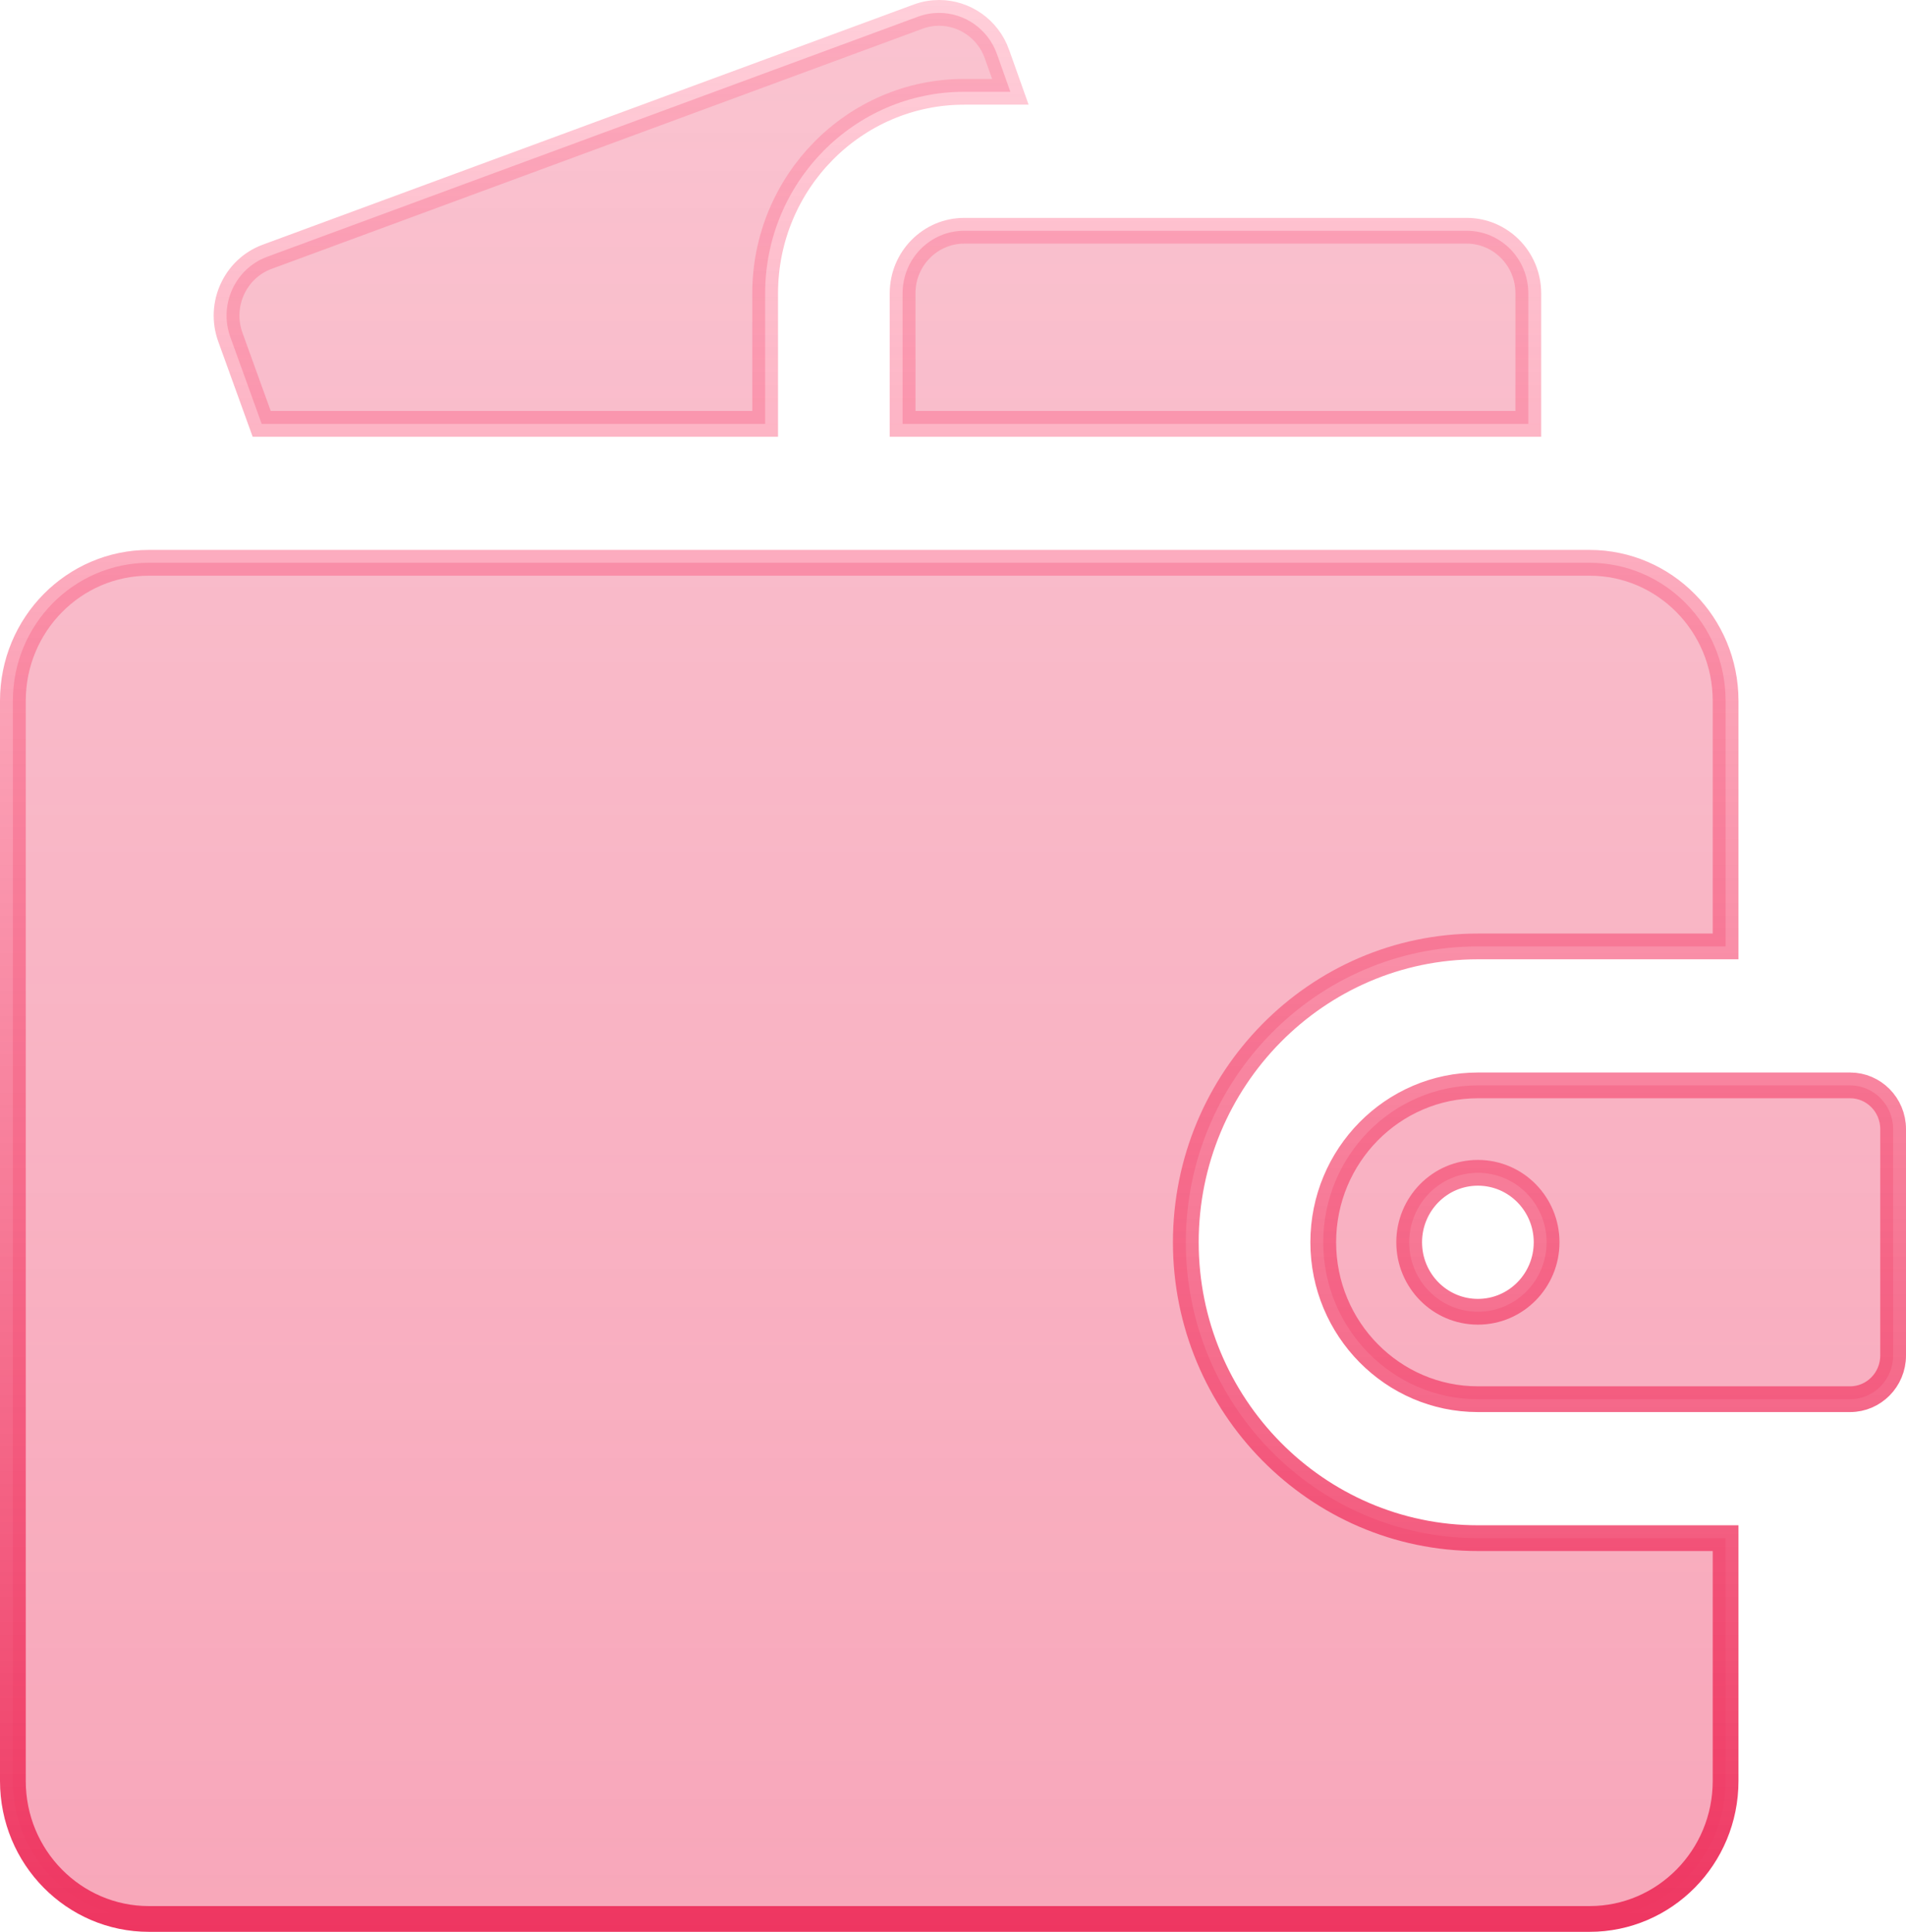
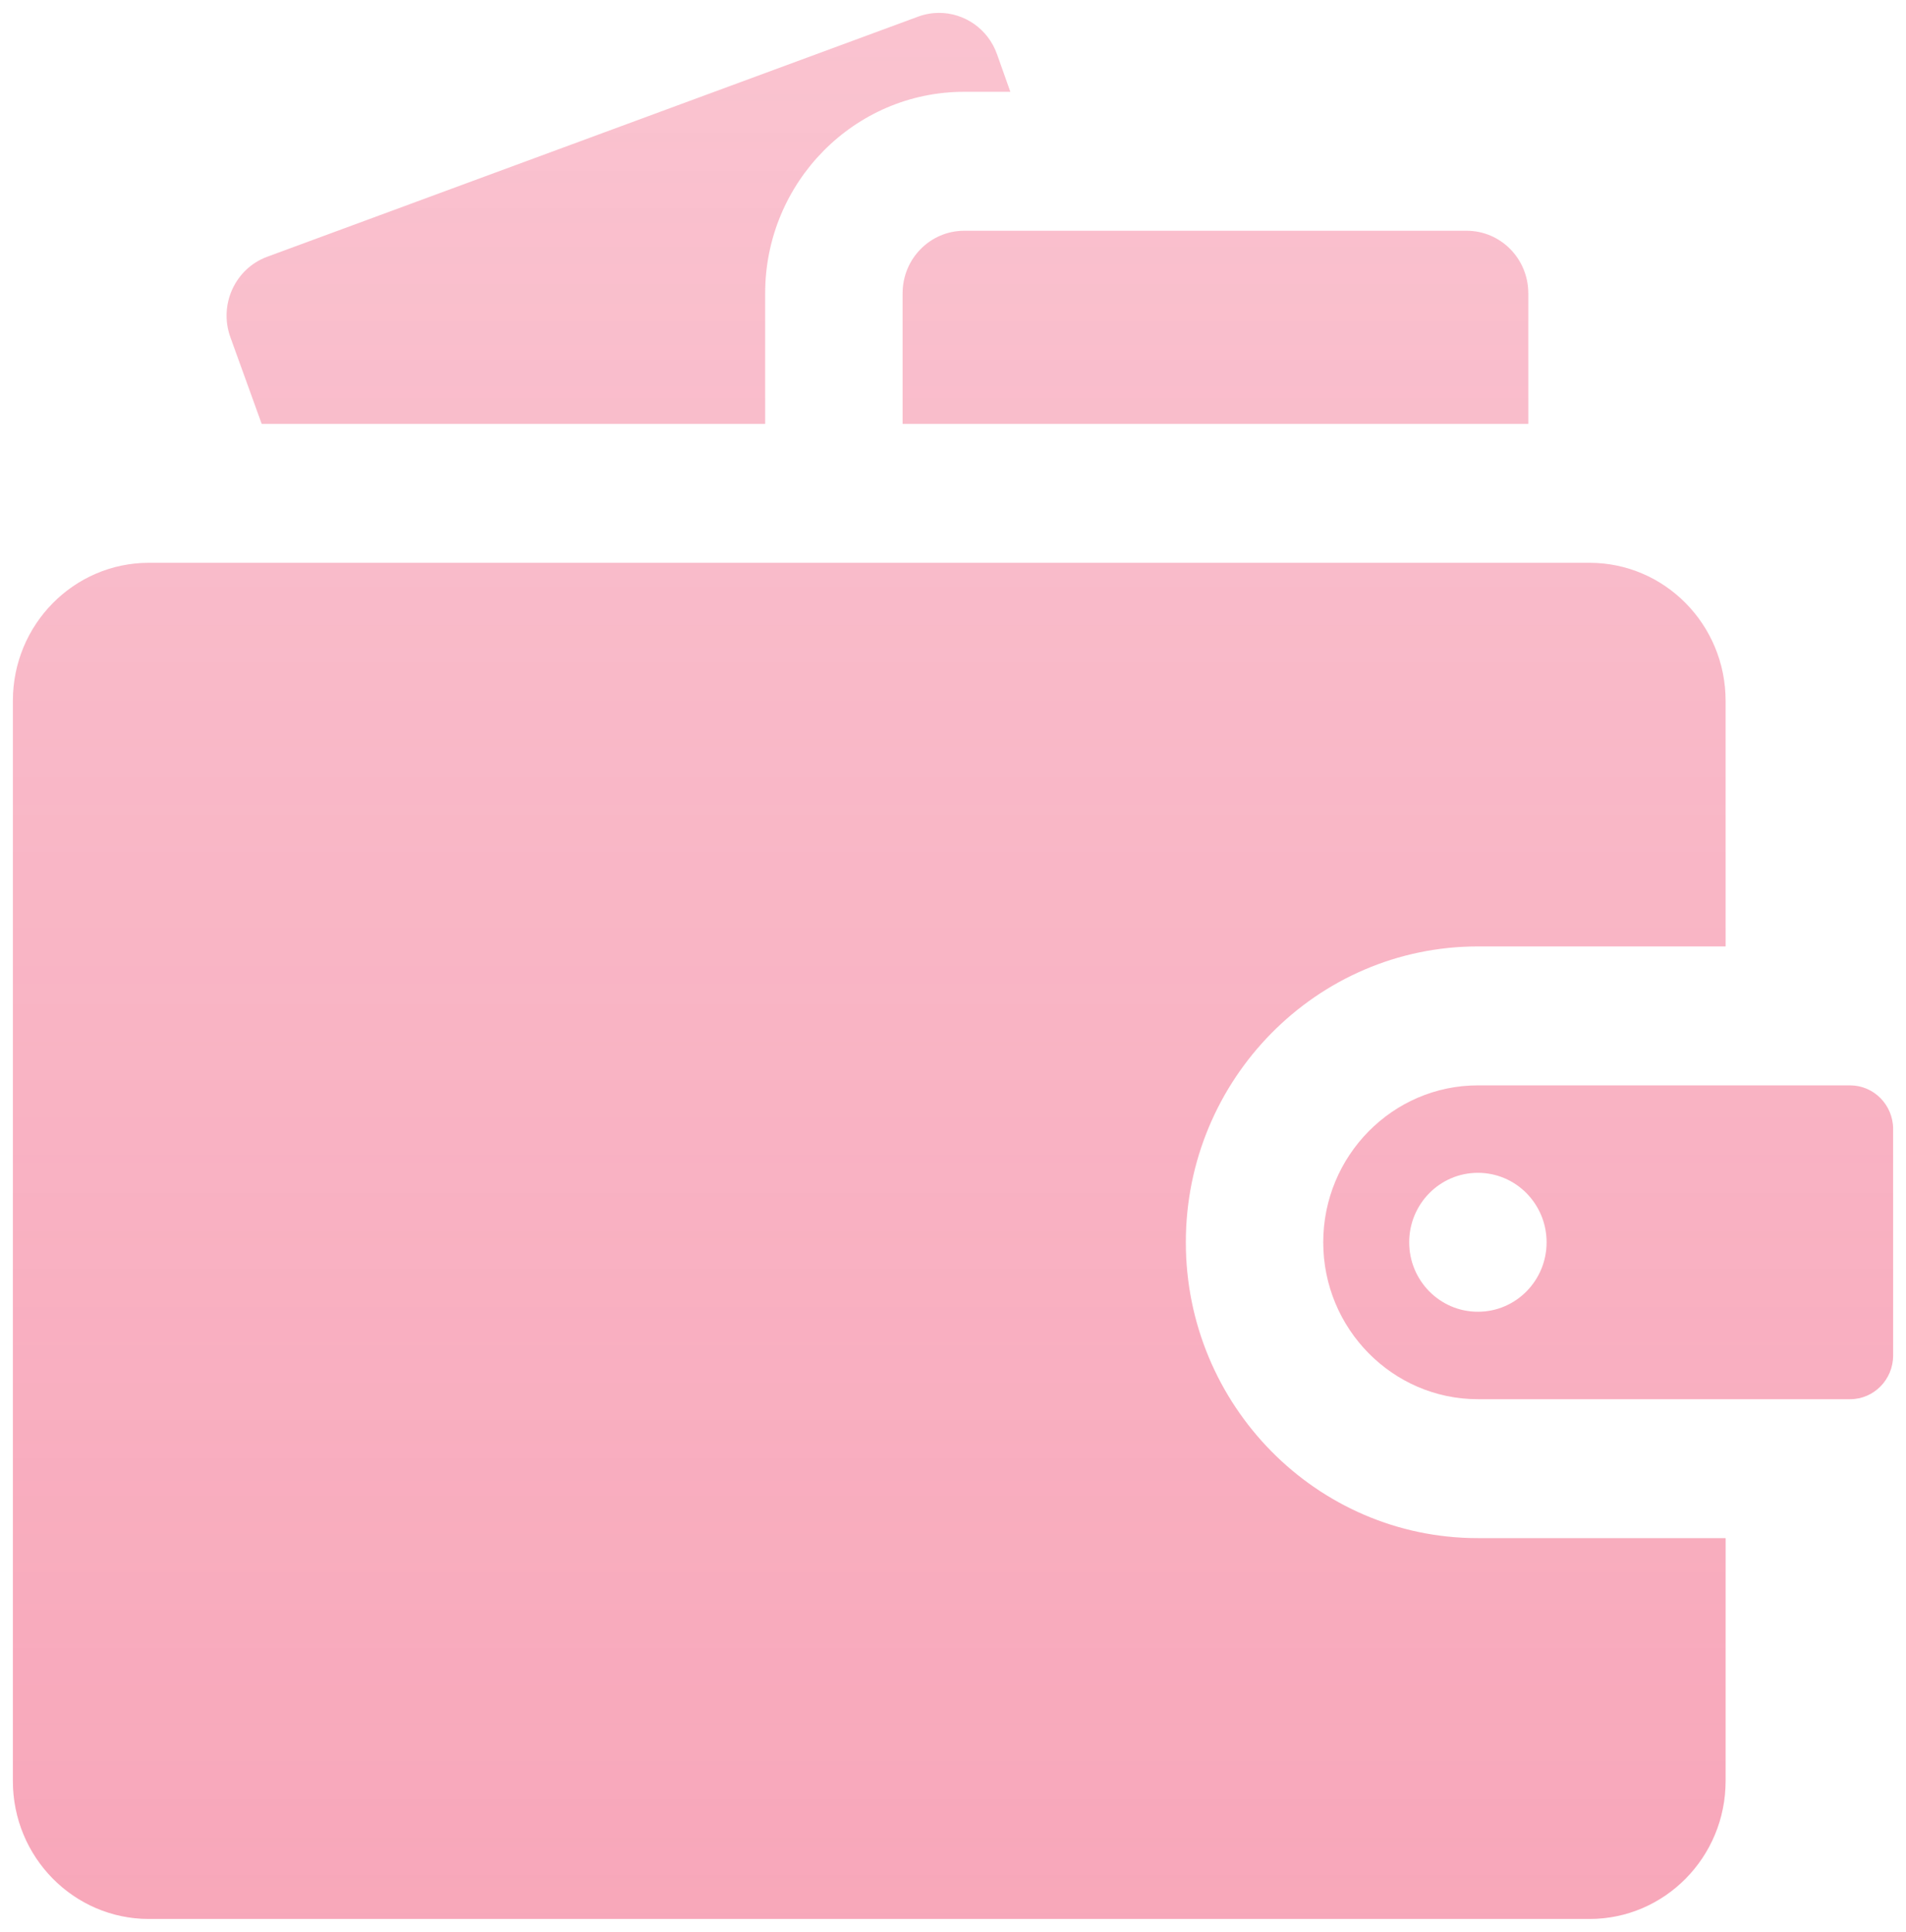
<svg xmlns="http://www.w3.org/2000/svg" width="74" height="75" viewBox="0 0 74 75" fill="none">
  <path d="M5.781 21.85H61.715C64.625 21.85 66.996 24.243 66.996 27.209V36.743H57.379C51.119 36.743 46.039 41.902 46.039 48.23C46.039 54.557 51.119 59.716 57.379 59.716H66.996V69.141C66.996 72.107 64.625 74.5 61.715 74.5H5.781C2.871 74.5 0.5 72.107 0.5 69.141V27.209C0.5 24.243 2.871 21.85 5.781 21.85ZM57.379 42.138H71.832C72.745 42.138 73.5 42.893 73.5 43.835V52.624C73.5 53.566 72.745 54.321 71.832 54.321H57.379C54.075 54.321 51.375 51.594 51.375 48.23C51.375 44.865 54.075 42.138 57.379 42.138ZM57.379 45.532C55.899 45.532 54.711 46.746 54.711 48.23C54.711 49.713 55.899 50.927 57.379 50.927C58.859 50.927 60.047 49.713 60.047 48.23C60.047 46.746 58.859 45.532 57.379 45.532ZM37.434 8.959H56.945C58.259 8.959 59.336 10.04 59.336 11.389V16.455H35.043V11.389C35.043 10.04 36.12 8.959 37.434 8.959ZM36.46 0.5C37.436 0.5 38.357 1.113 38.709 2.105V2.106L39.227 3.564H37.434C33.166 3.564 29.707 7.08 29.707 11.389V16.455H10.16L8.944 13.091C8.486 11.823 9.133 10.426 10.373 9.969L35.645 0.646C35.915 0.547 36.19 0.5 36.46 0.5Z" fill="url(#paint0_linear_10_1165)" fill-opacity="0.2" />
  <path d="M5.781 21.85H61.715C64.625 21.85 66.996 24.243 66.996 27.209V36.743H57.379C51.119 36.743 46.039 41.902 46.039 48.23C46.039 54.557 51.119 59.716 57.379 59.716H66.996V69.141C66.996 72.107 64.625 74.5 61.715 74.5H5.781C2.871 74.5 0.5 72.107 0.5 69.141V27.209C0.5 24.243 2.871 21.85 5.781 21.85ZM57.379 42.138H71.832C72.745 42.138 73.5 42.893 73.5 43.835V52.624C73.5 53.566 72.745 54.321 71.832 54.321H57.379C54.075 54.321 51.375 51.594 51.375 48.23C51.375 44.865 54.075 42.138 57.379 42.138ZM57.379 45.532C55.899 45.532 54.711 46.746 54.711 48.23C54.711 49.713 55.899 50.927 57.379 50.927C58.859 50.927 60.047 49.713 60.047 48.23C60.047 46.746 58.859 45.532 57.379 45.532ZM37.434 8.959H56.945C58.259 8.959 59.336 10.04 59.336 11.389V16.455H35.043V11.389C35.043 10.04 36.12 8.959 37.434 8.959ZM36.46 0.5C37.436 0.5 38.357 1.113 38.709 2.105V2.106L39.227 3.564H37.434C33.166 3.564 29.707 7.08 29.707 11.389V16.455H10.16L8.944 13.091C8.486 11.823 9.133 10.426 10.373 9.969L35.645 0.646C35.915 0.547 36.19 0.5 36.46 0.5Z" fill="#EE3661" fill-opacity="0.3" />
-   <path d="M5.781 21.85H61.715C64.625 21.85 66.996 24.243 66.996 27.209V36.743H57.379C51.119 36.743 46.039 41.902 46.039 48.23C46.039 54.557 51.119 59.716 57.379 59.716H66.996V69.141C66.996 72.107 64.625 74.5 61.715 74.5H5.781C2.871 74.5 0.5 72.107 0.5 69.141V27.209C0.5 24.243 2.871 21.85 5.781 21.85ZM57.379 42.138H71.832C72.745 42.138 73.5 42.893 73.5 43.835V52.624C73.5 53.566 72.745 54.321 71.832 54.321H57.379C54.075 54.321 51.375 51.594 51.375 48.23C51.375 44.865 54.075 42.138 57.379 42.138ZM57.379 45.532C55.899 45.532 54.711 46.746 54.711 48.23C54.711 49.713 55.899 50.927 57.379 50.927C58.859 50.927 60.047 49.713 60.047 48.23C60.047 46.746 58.859 45.532 57.379 45.532ZM37.434 8.959H56.945C58.259 8.959 59.336 10.04 59.336 11.389V16.455H35.043V11.389C35.043 10.04 36.12 8.959 37.434 8.959ZM36.46 0.5C37.436 0.5 38.357 1.113 38.709 2.105V2.106L39.227 3.564H37.434C33.166 3.564 29.707 7.08 29.707 11.389V16.455H10.16L8.944 13.091C8.486 11.823 9.133 10.426 10.373 9.969L35.645 0.646C35.915 0.547 36.19 0.5 36.46 0.5Z" stroke="url(#paint1_linear_10_1165)" />
  <defs>
    <linearGradient id="paint0_linear_10_1165" x1="37" y1="0" x2="37" y2="75" gradientUnits="userSpaceOnUse">
      <stop stop-color="#EE3661" stop-opacity="0" />
      <stop offset="1" stop-color="#EE3661" />
    </linearGradient>
    <linearGradient id="paint1_linear_10_1165" x1="37" y1="0" x2="37" y2="75" gradientUnits="userSpaceOnUse">
      <stop stop-color="#FF85A1" stop-opacity="0.4" />
      <stop offset="1" stop-color="#EE3661" />
    </linearGradient>
  </defs>
</svg>